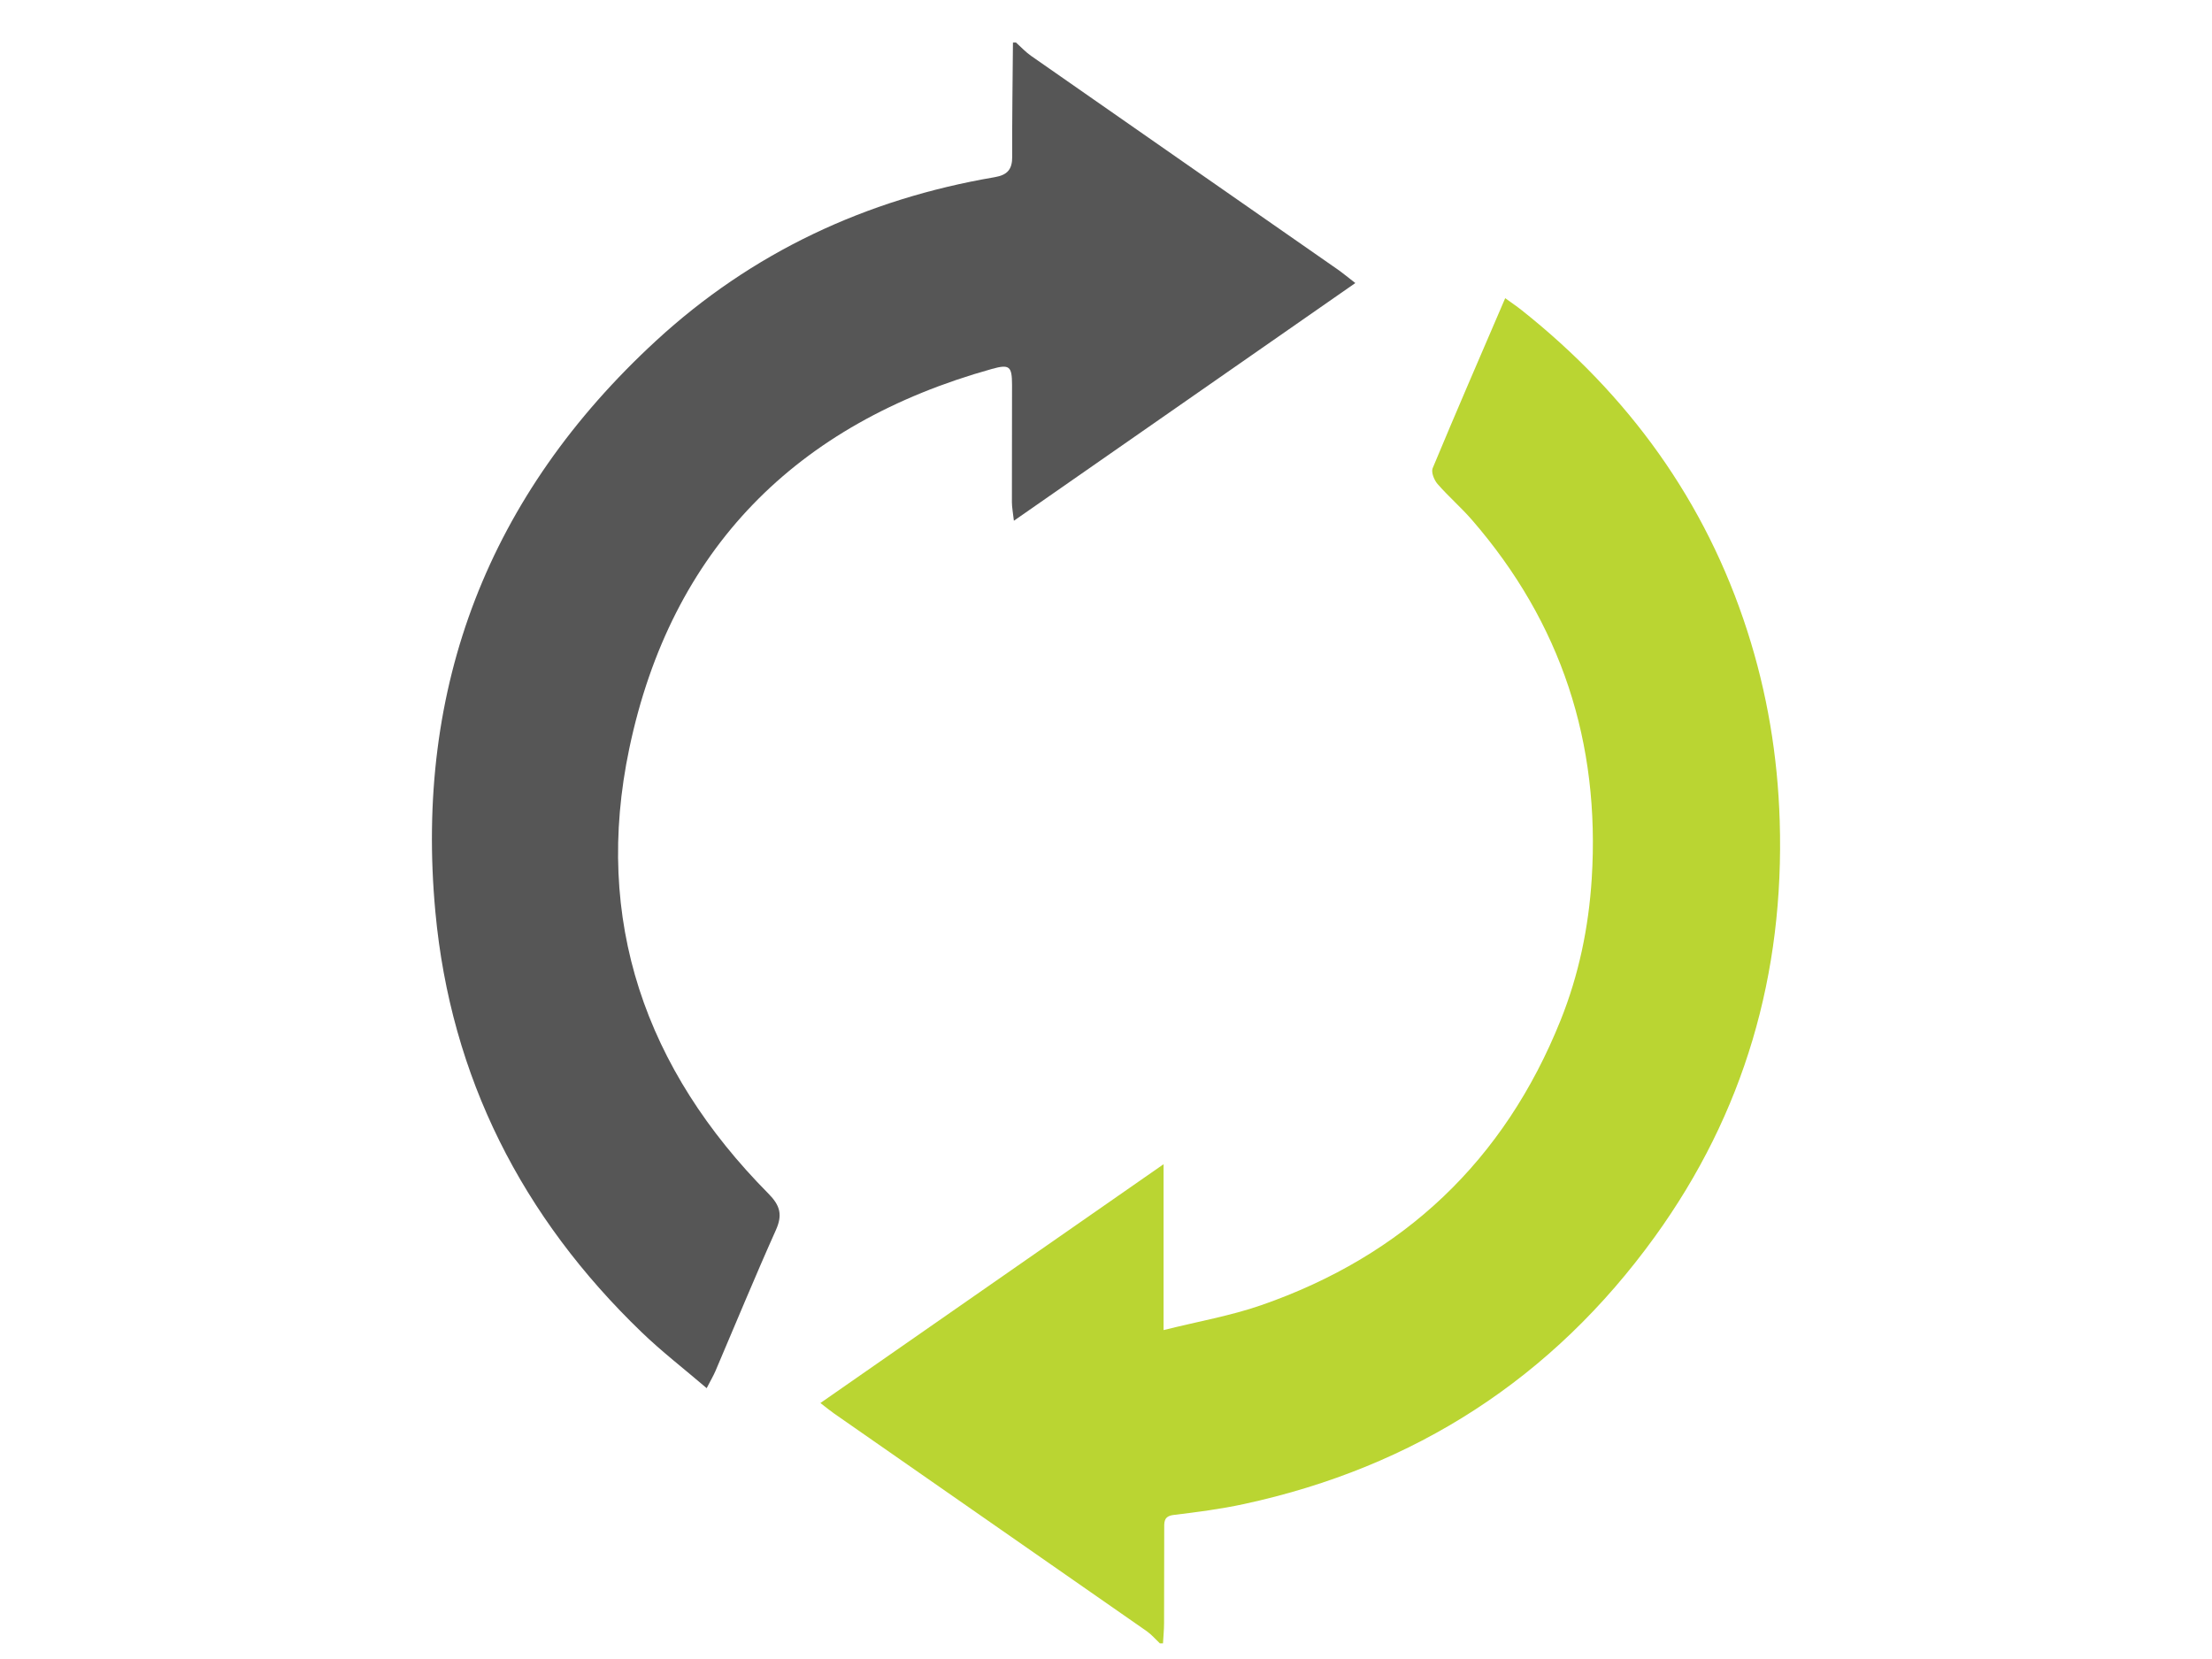
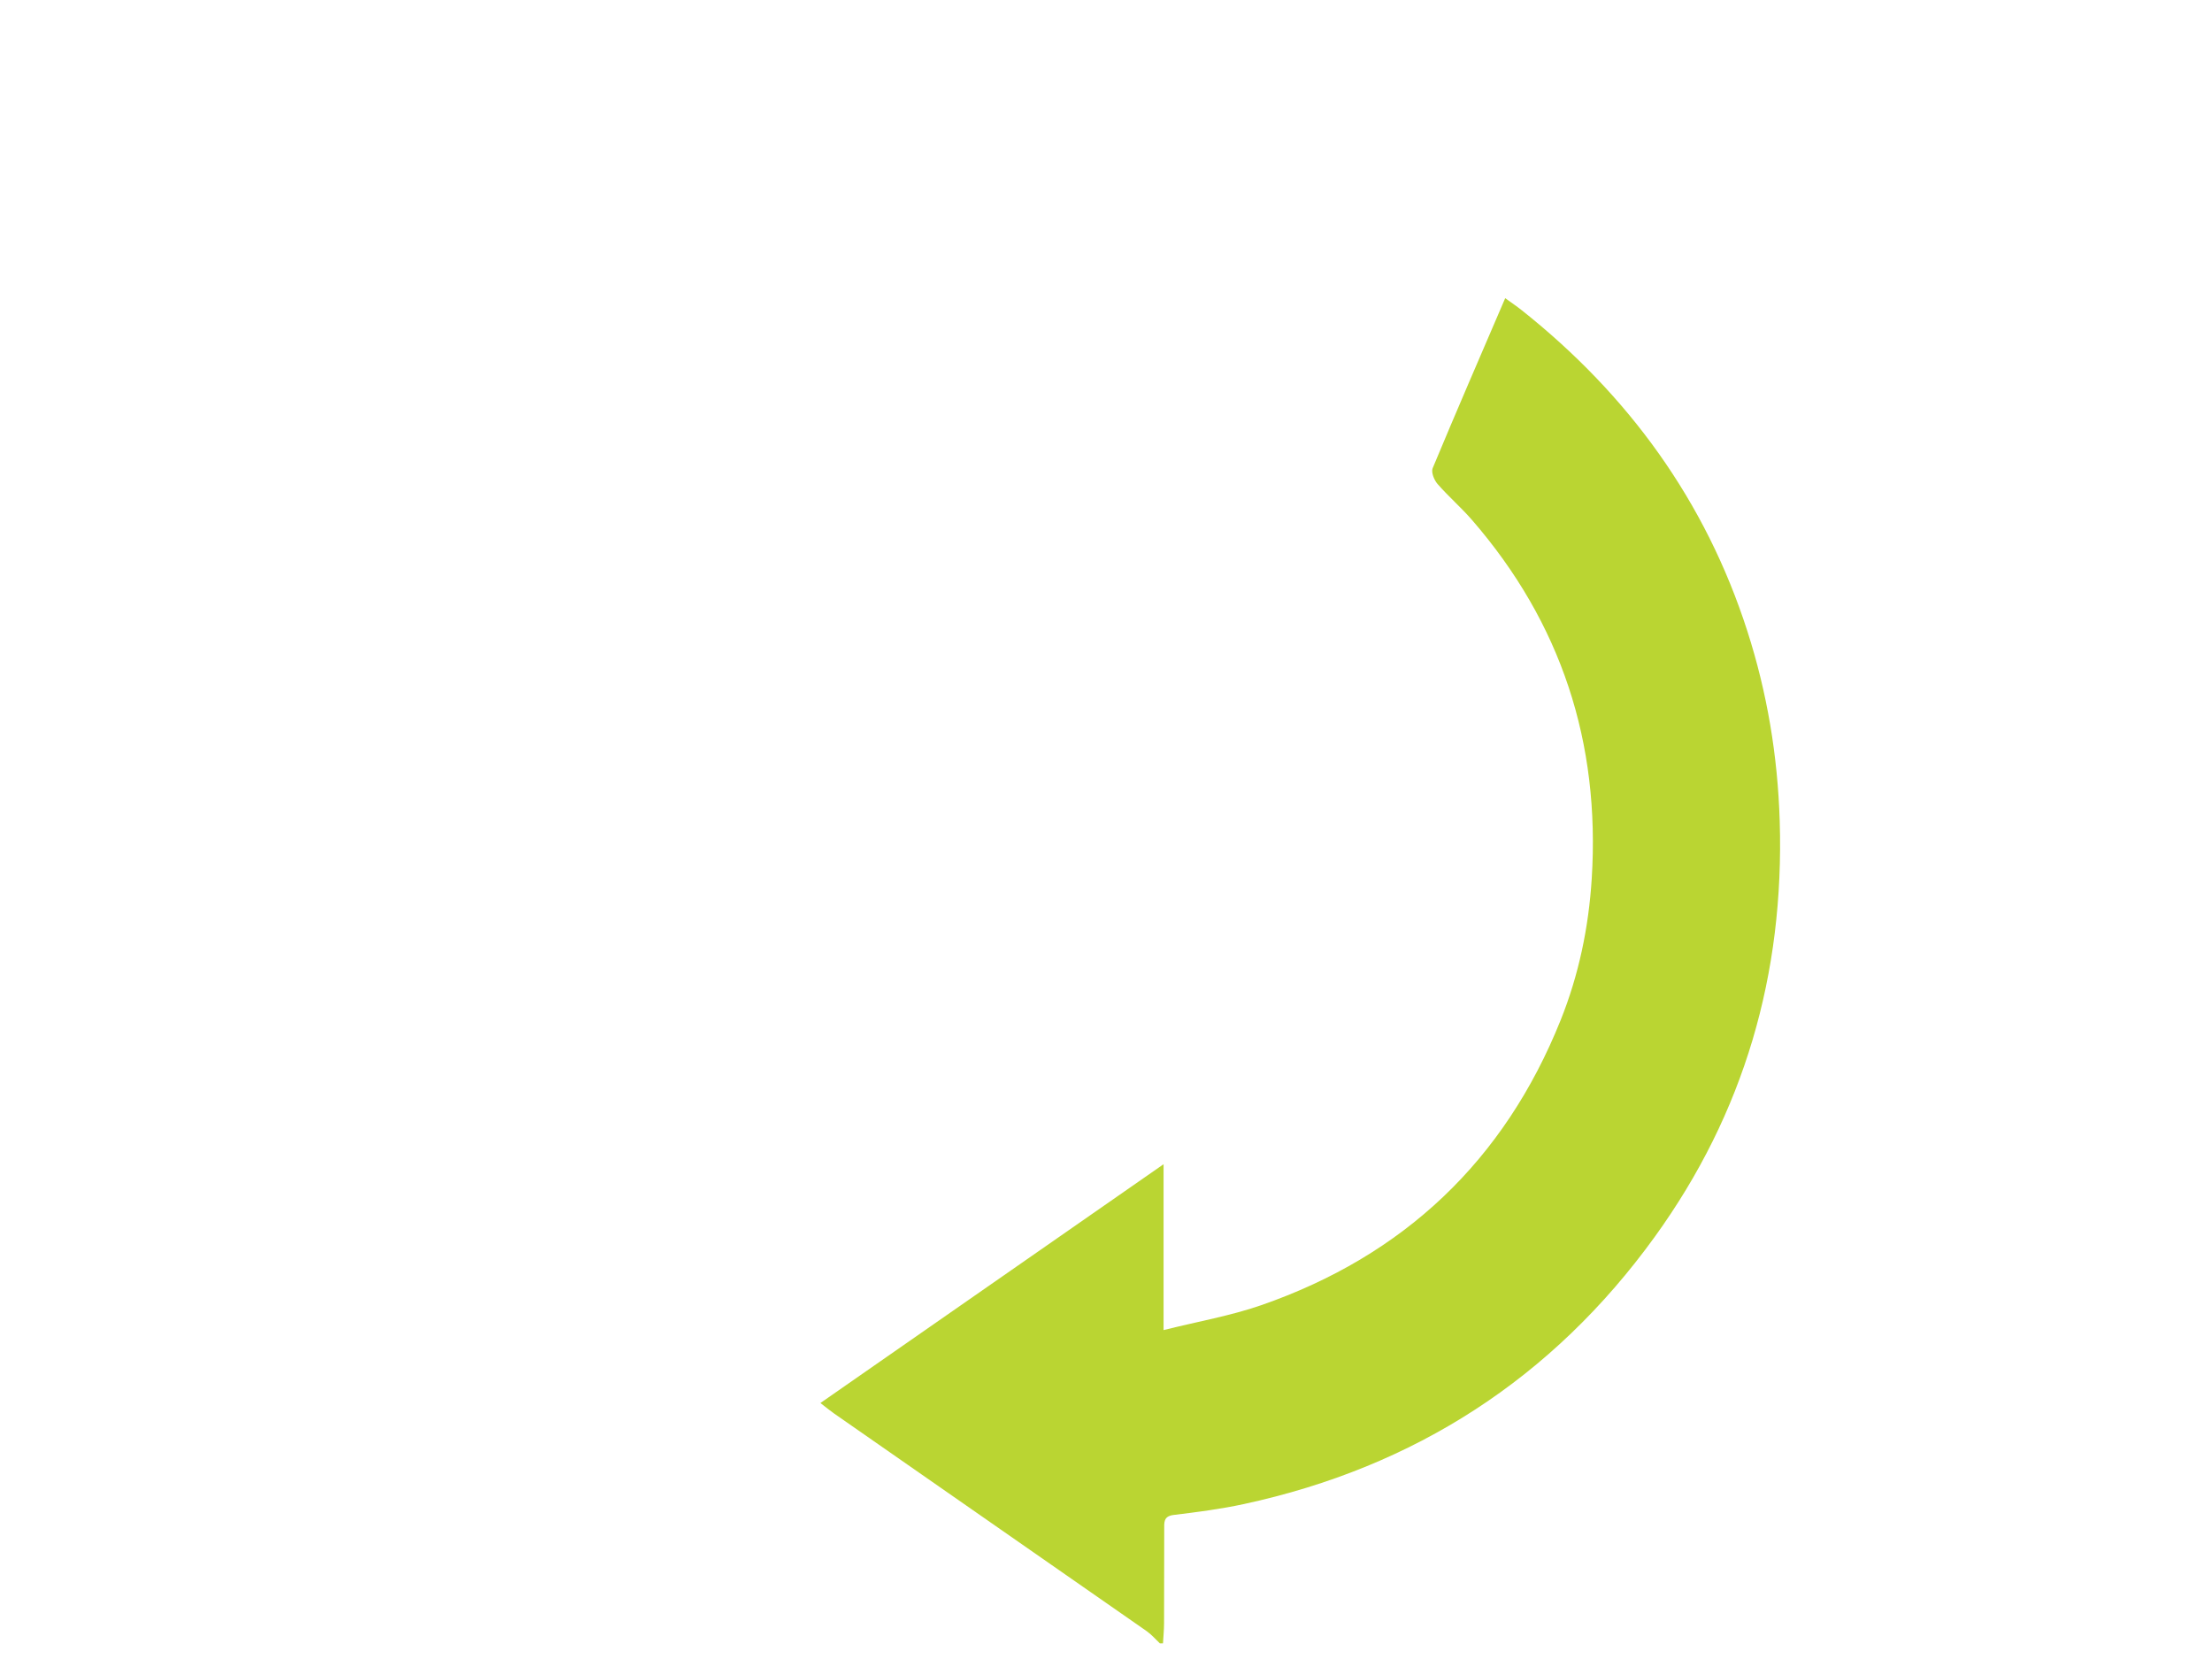
<svg xmlns="http://www.w3.org/2000/svg" version="1.1" id="Layer_1" x="0px" y="0px" viewBox="0 0 1024 768" style="enable-background:new 0 0 1024 768;" xml:space="preserve">
  <style type="text/css">
	.st0{fill:#BAD532;}
	.st1{fill:#565656;}
</style>
  <g>
    <g>
      <path class="st0" d="M536.94,760.77c-2.03-1.91-3.86-4.1-6.13-5.68c-48.2-33.61-96.44-67.16-144.67-100.73    c-1.9-1.32-3.69-2.81-6.35-4.86c52.84-36.77,104.94-73.03,158.86-110.55c0,26.12,0,50.23,0,76.79    c16.22-4.06,31.06-6.62,45.09-11.49c66.12-22.93,112.67-67.01,138.73-132c8.37-20.88,12.96-42.8,14.39-65.5    c3.96-62.95-14.07-118.34-55.41-166.02c-5.05-5.82-10.94-10.9-15.99-16.71c-1.57-1.8-3.01-5.43-2.24-7.28    c10.82-25.99,22.03-51.82,33.58-78.7c2.89,2.1,5.38,3.76,7.71,5.62c49.39,39.25,85.06,88.32,104.4,148.54    c9.14,28.45,14.04,57.65,14.97,87.86c2.18,70.87-16.42,135.18-57.83,192.48c-47.36,65.53-111.13,106.64-190.2,123.73    c-10.71,2.32-21.65,3.73-32.54,5.05c-4.83,0.58-4.34,3.63-4.36,6.68c-0.06,14.47-0.01,28.94-0.07,43.41    c-0.01,3.12-0.32,6.25-0.5,9.37C537.9,760.77,537.42,760.77,536.94,760.77z" />
-       <path class="st1" d="M470.35,19.7c2.3,2.06,4.42,4.39,6.94,6.14c47.28,32.99,94.61,65.92,141.92,98.87    c2.32,1.62,4.49,3.44,8.21,6.32c-52.88,36.81-104.77,72.94-158.06,110.04c-0.43-3.86-0.92-6.26-0.92-8.66    c-0.03-18.09,0.09-36.18,0.06-54.27c-0.02-8.58-1.16-9.63-9.31-7.35c-90.72,25.33-148.49,83.5-167.87,175.68    c-16.73,79.57,7.43,148.58,64.4,206.09c5.5,5.55,6.6,9.87,3.43,16.94c-9.67,21.57-18.65,43.44-27.94,65.17    c-0.92,2.15-2.13,4.18-4.07,7.95c-10.58-9.05-20.83-16.96-30.1-25.89c-55.33-53.26-88.38-118.09-95.49-194.53    c-9.72-104.54,24.81-193.19,102.09-264.4c44.42-40.93,97.25-65.62,156.78-75.77c5.95-1.01,8.19-3.62,8.16-9.52    c-0.08-17.6,0.2-35.21,0.34-52.81C469.38,19.7,469.87,19.7,470.35,19.7z" />
    </g>
  </g>
</svg>